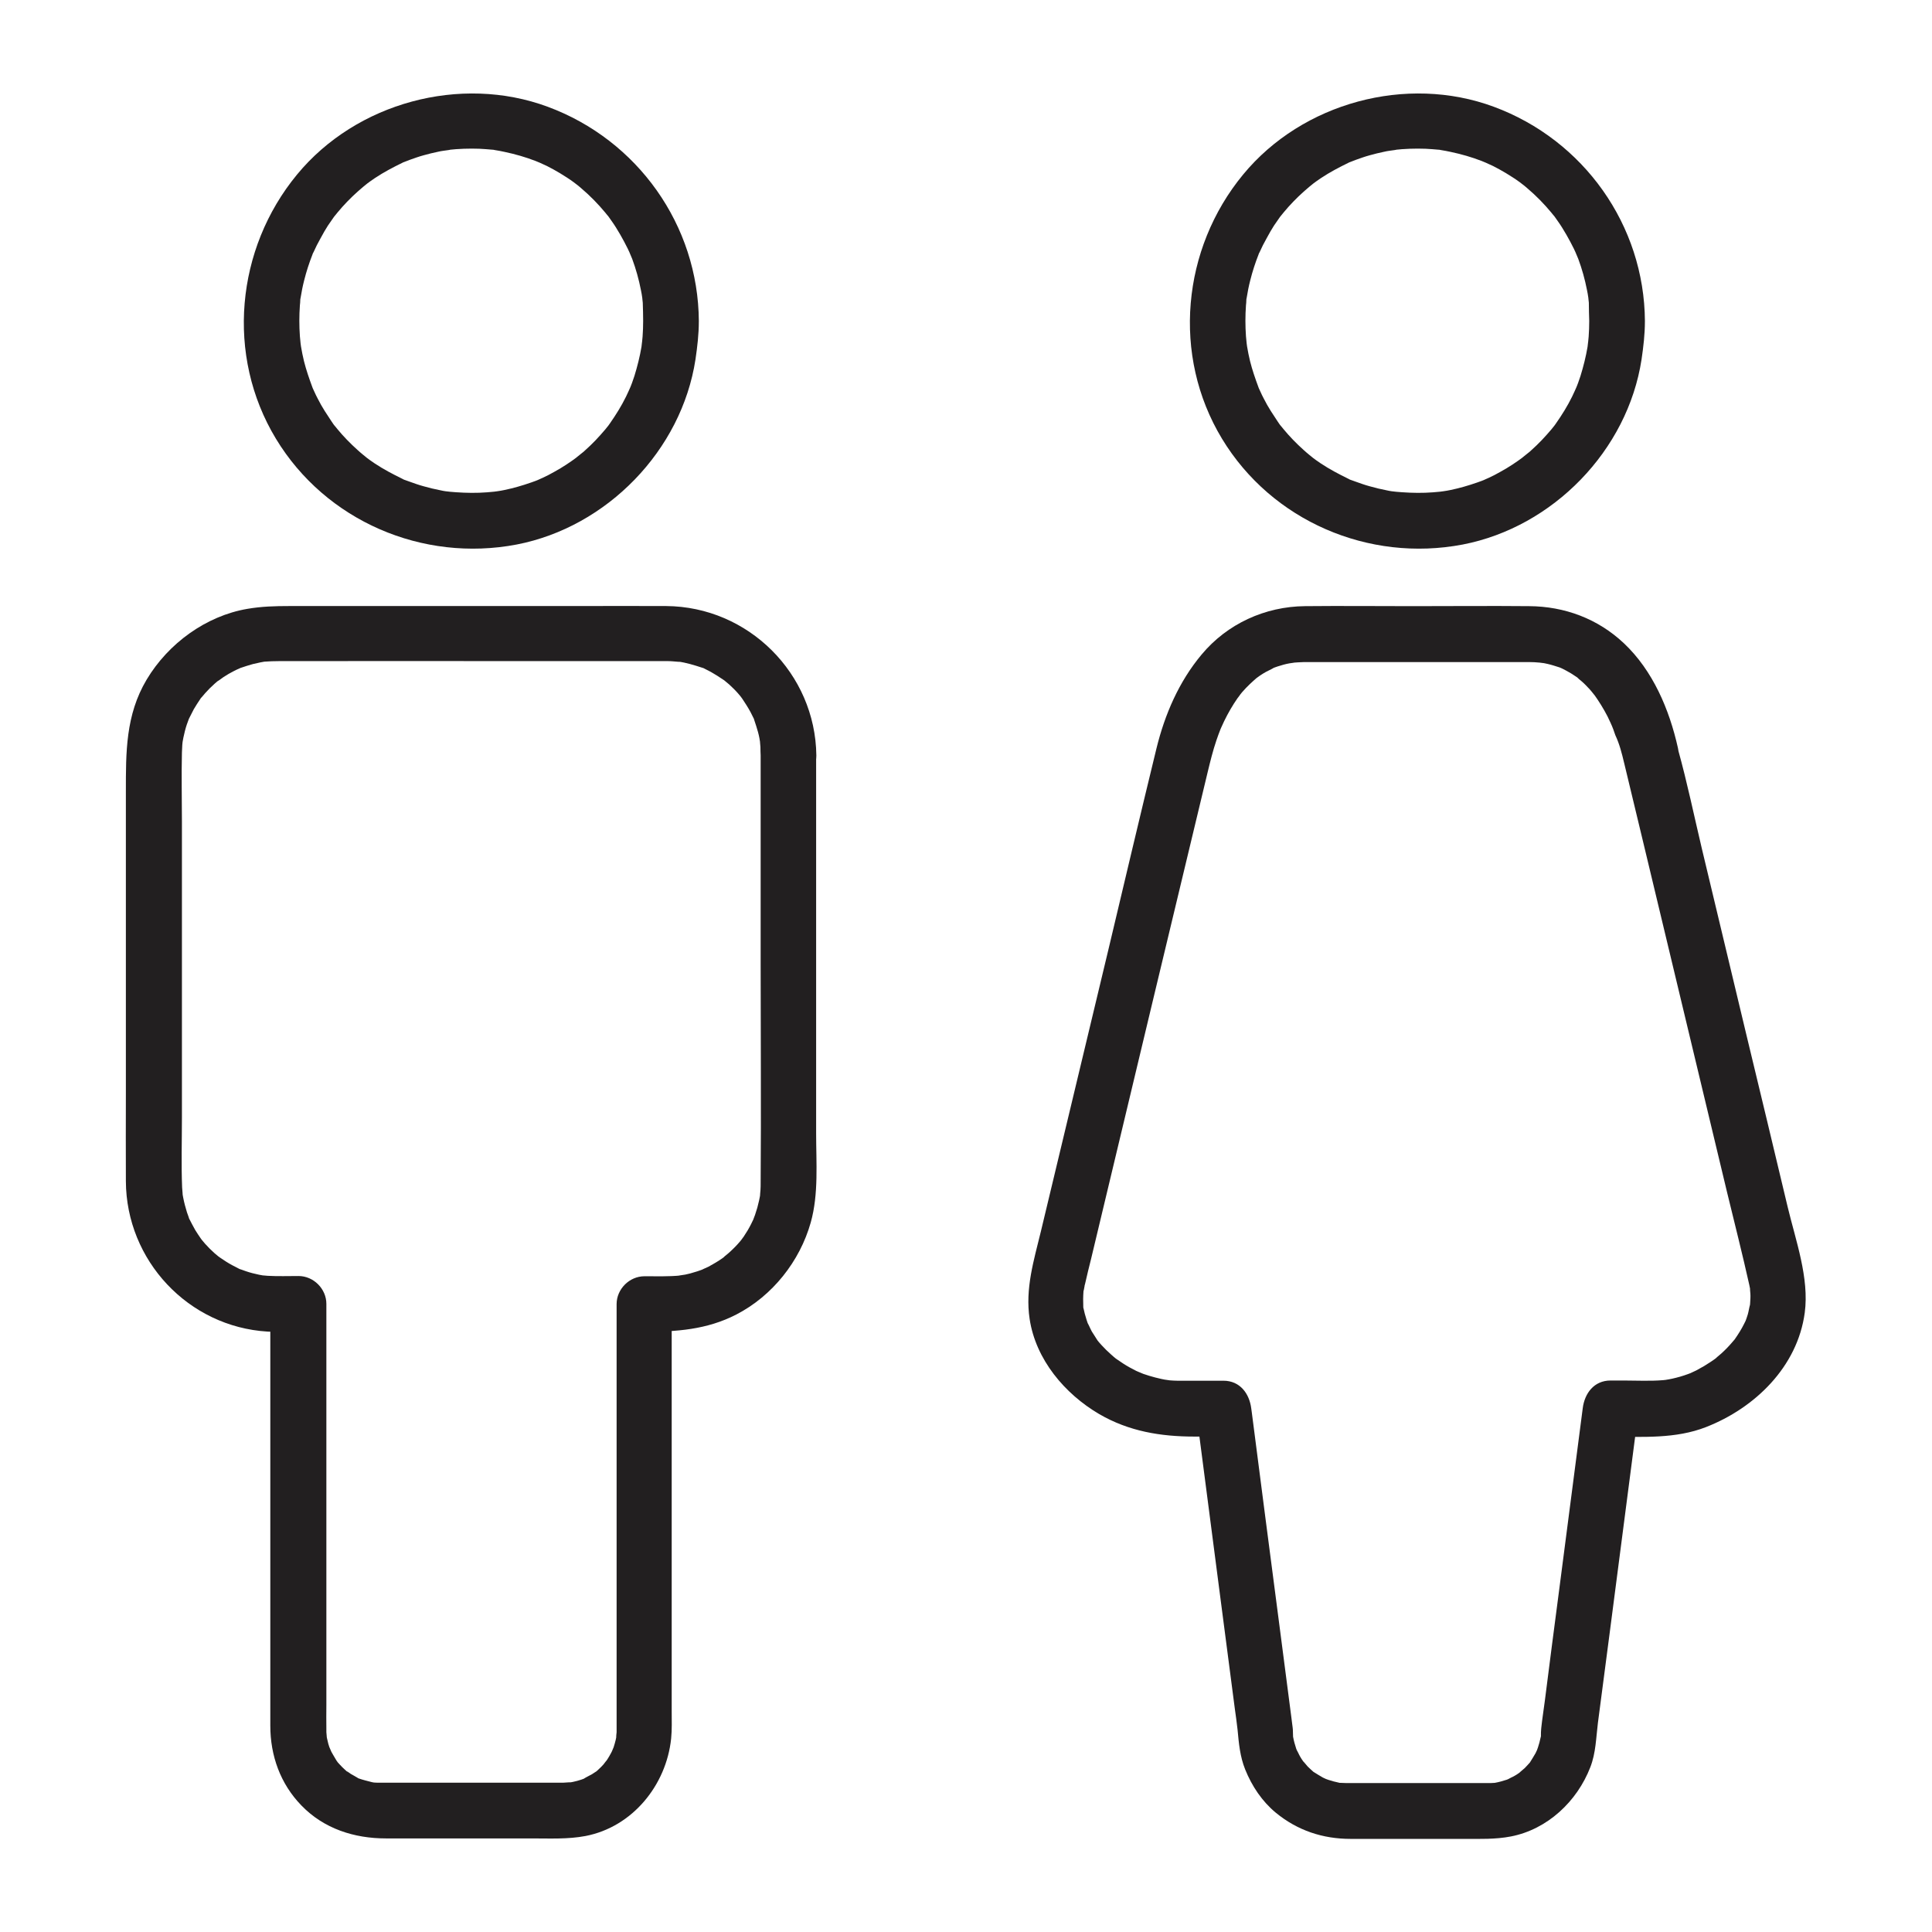
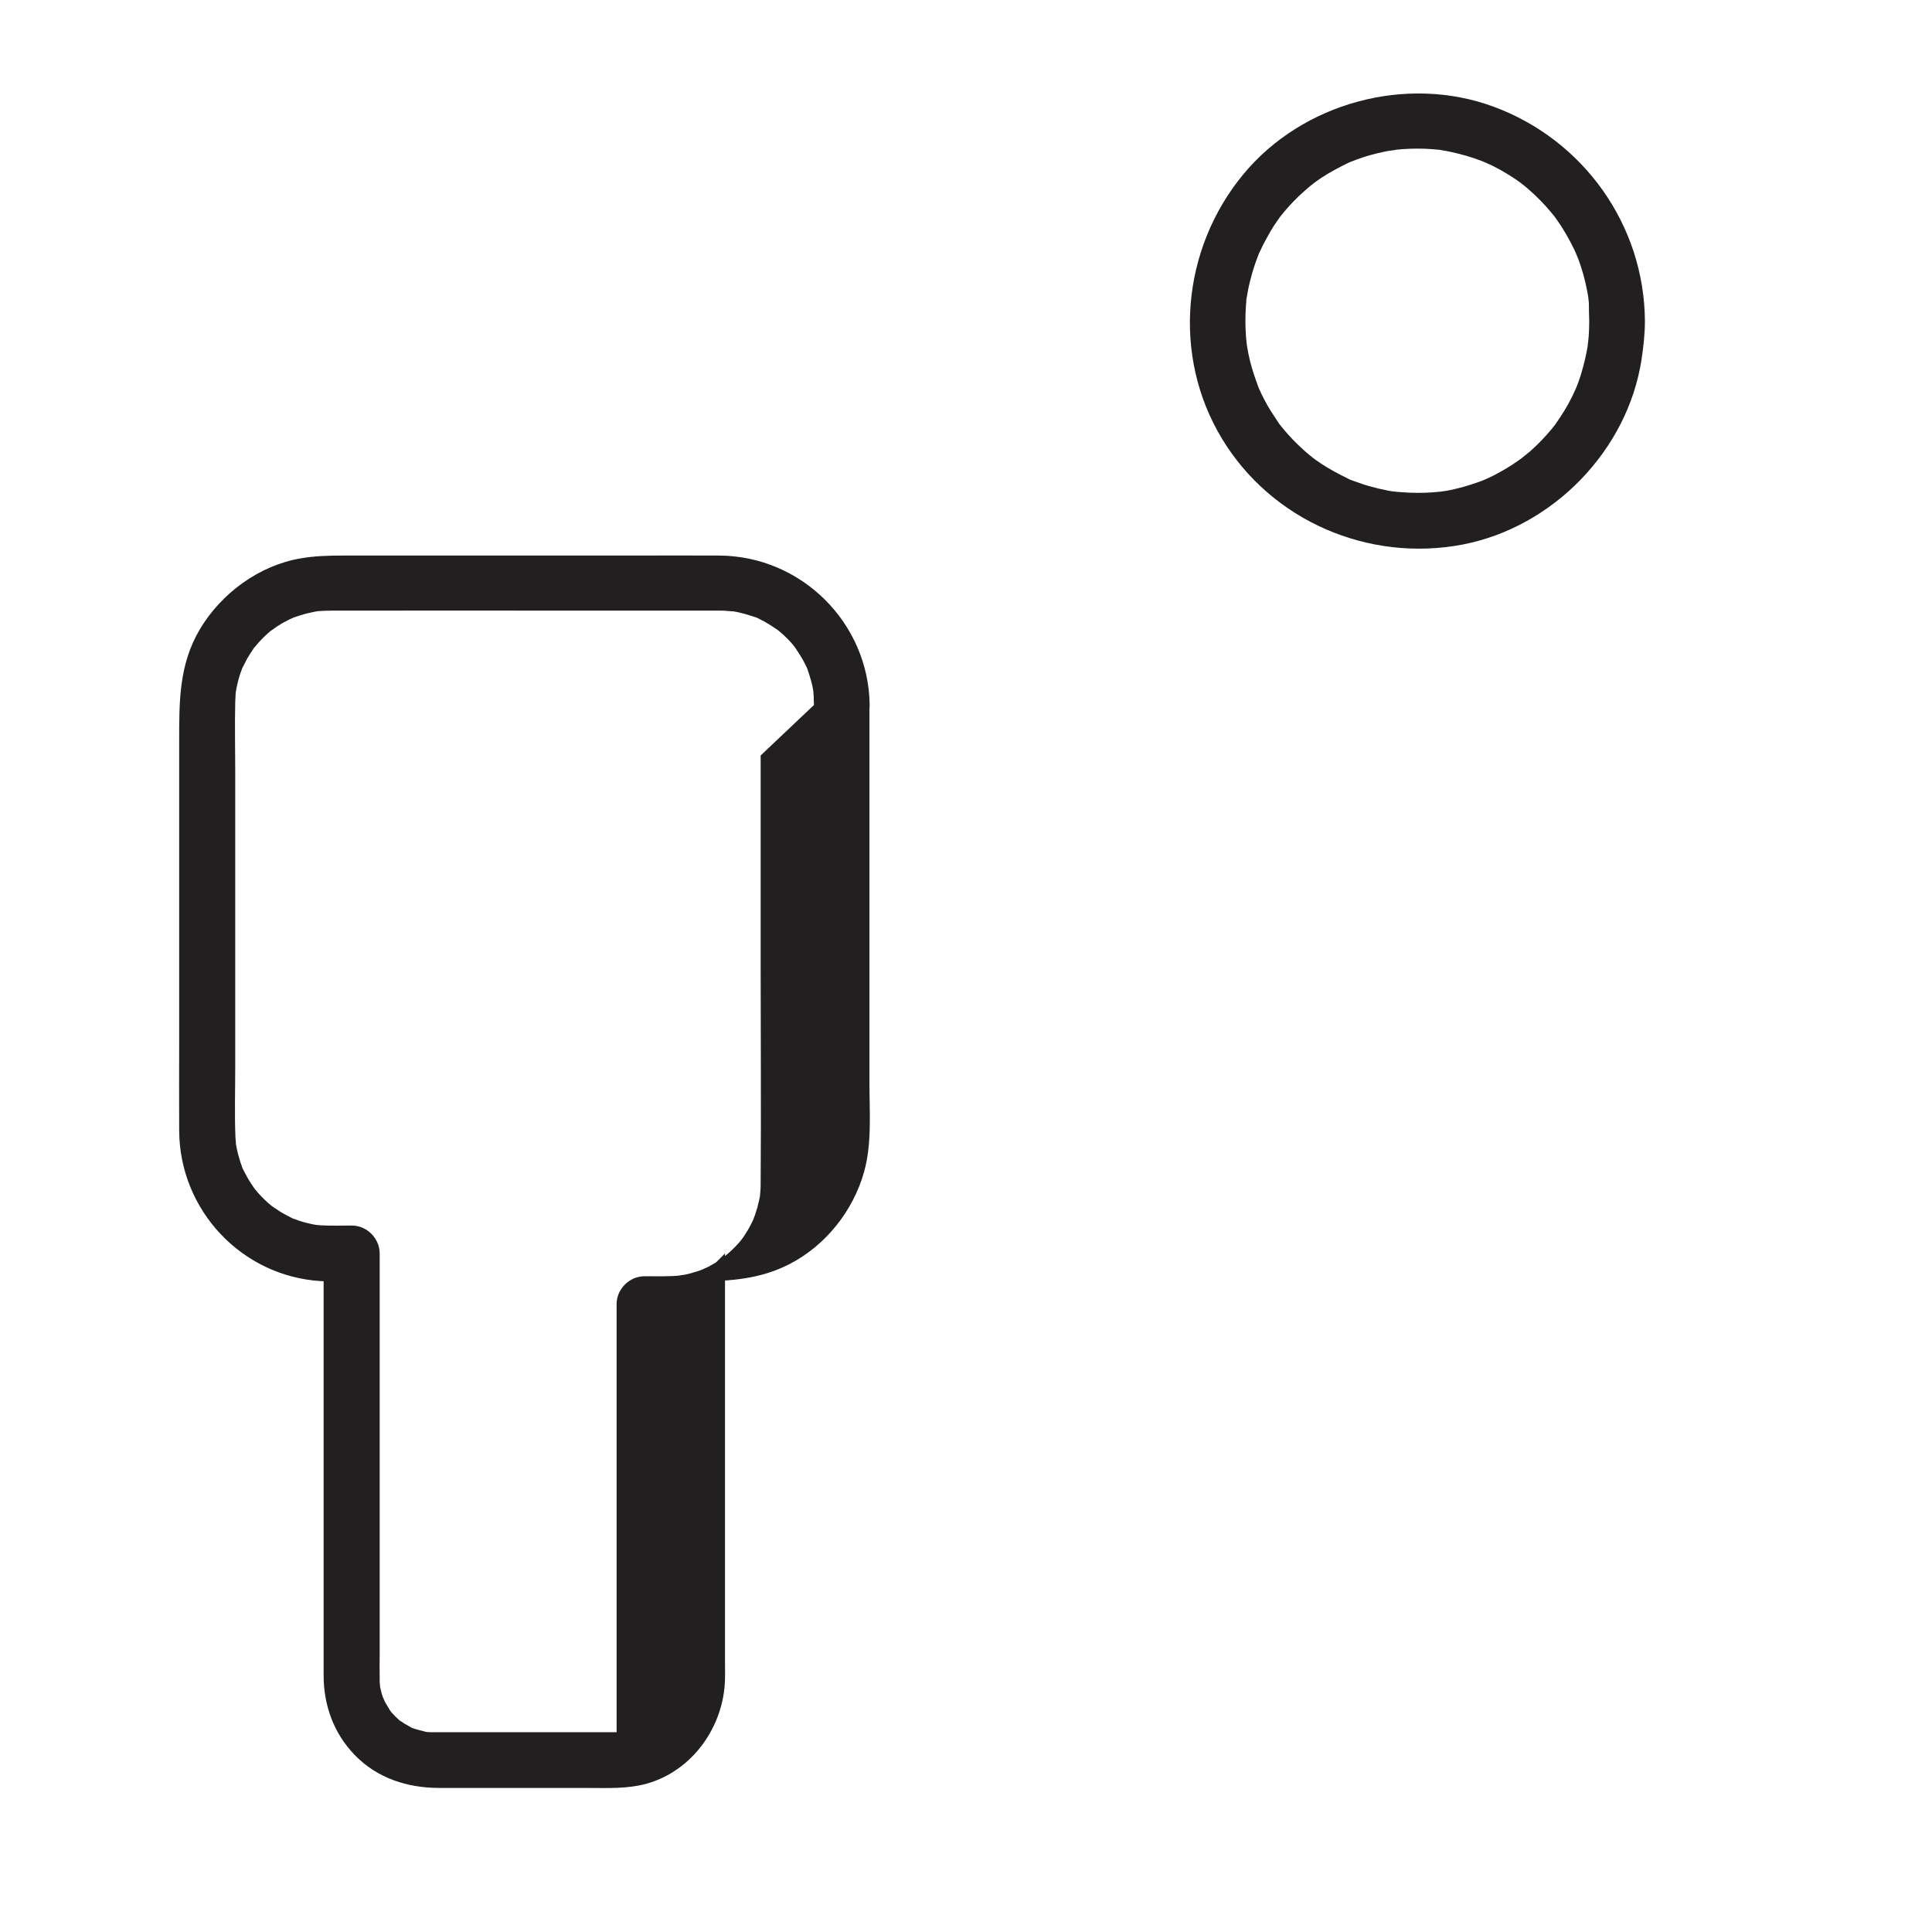
<svg xmlns="http://www.w3.org/2000/svg" width="800px" height="800px" version="1.1" viewBox="144 144 512 512">
  <g fill="#221f20">
-     <path d="m314.44 229.12c0 1.379-0.051 2.754-0.148 4.082-0.051 0.688-0.148 1.328-0.195 2.016 0.195-1.723-0.098 0.492-0.098 0.688-0.441 2.609-1.082 5.164-1.871 7.723-0.395 1.23-0.836 2.461-1.379 3.691 0.543-1.328 0 0-0.148 0.297-0.246 0.492-0.441 0.984-0.688 1.477-1.23 2.508-2.707 4.871-4.328 7.184-0.246 0.344-0.492 0.688-0.738 1.031 0.984-1.328-0.297 0.344-0.441 0.492-0.836 0.984-1.672 1.918-2.559 2.856-0.887 0.934-1.82 1.82-2.754 2.656-0.297 0.297-0.641 0.59-0.984 0.836-0.195 0.195-2.312 1.82-0.984 0.836-1.969 1.477-4.035 2.856-6.199 4.035-1.031 0.59-2.066 1.133-3.148 1.625-0.195 0.098-2.164 0.934-0.59 0.297-0.789 0.344-1.625 0.641-2.461 0.934-2.262 0.789-4.625 1.477-6.988 1.969-0.641 0.148-1.328 0.246-1.969 0.344-0.195 0.051-2.41 0.297-0.688 0.098-1.379 0.148-2.707 0.246-4.082 0.297-2.754 0.098-5.461-0.051-8.215-0.297 1.723 0.195-0.492-0.098-0.688-0.098-0.441-0.051-0.887-0.148-1.328-0.246-1.523-0.297-3-0.641-4.527-1.082-1.277-0.344-2.508-0.789-3.738-1.23-0.395-0.148-0.789-0.297-1.23-0.441-1.969-0.738 1.277 0.641-0.641-0.297-2.508-1.23-4.969-2.508-7.332-4.082-0.887-0.59-1.77-1.23-2.609-1.871 1.328 0.984-0.344-0.297-0.492-0.441-0.492-0.395-0.984-0.836-1.477-1.277-1.918-1.723-3.691-3.543-5.312-5.512-0.148-0.148-1.426-1.82-0.441-0.492-0.395-0.492-0.789-1.031-1.133-1.574-0.59-0.887-1.18-1.77-1.77-2.707-0.688-1.082-1.328-2.215-1.918-3.394-0.297-0.59-0.59-1.133-0.836-1.723-0.195-0.395-0.344-0.789-0.543-1.18 0.297 0.789 0.297 0.738 0-0.051-0.836-2.262-1.625-4.527-2.215-6.887-0.297-1.277-0.59-2.609-0.789-3.887-0.051-0.195-0.297-2.41-0.098-0.688-0.051-0.688-0.148-1.328-0.195-2.016-0.195-2.754-0.195-5.461 0-8.215 0.051-0.441 0.098-0.887 0.098-1.328 0.148-2.215-0.297 1.477 0.098-0.688 0.246-1.523 0.543-3.051 0.934-4.574 0.59-2.363 1.328-4.625 2.215-6.887 0.738-1.969-0.641 1.277 0.297-0.641 0.297-0.59 0.543-1.18 0.836-1.77 0.641-1.23 1.328-2.461 2.016-3.691 0.59-1.031 1.23-2.016 1.918-2.953 0.344-0.543 0.738-1.031 1.133-1.574-0.984 1.328 0.297-0.344 0.441-0.492 1.625-1.969 3.445-3.836 5.312-5.512 0.492-0.441 0.984-0.836 1.477-1.277 0.148-0.148 1.82-1.426 0.492-0.441 0.836-0.641 1.723-1.277 2.609-1.871 2.363-1.574 4.82-2.856 7.332-4.082 1.871-0.934-0.836 0.297 0.344-0.148 0.492-0.195 1.031-0.395 1.523-0.59 1.23-0.441 2.461-0.887 3.738-1.23s2.559-0.688 3.836-0.934c0.441-0.098 0.887-0.195 1.328-0.246 0.297-0.051 3.051-0.395 1.379-0.246 2.707-0.297 5.461-0.395 8.215-0.297 1.133 0.051 2.262 0.148 3.394 0.246 2.215 0.148-1.477-0.297 0.688 0.098 0.887 0.148 1.77 0.297 2.609 0.492 2.805 0.59 5.559 1.379 8.215 2.41 0.195 0.051 2.164 0.934 0.641 0.246 0.789 0.344 1.574 0.738 2.363 1.082 1.133 0.59 2.262 1.18 3.394 1.871 1.277 0.789 2.559 1.574 3.738 2.461 0.148 0.098 1.82 1.426 0.543 0.395 0.492 0.395 0.984 0.789 1.477 1.23 2.262 1.918 4.379 4.082 6.297 6.394-0.051-0.051 1.277 1.574 0.641 0.738-0.492-0.641 0.836 1.133 0.934 1.328 0.887 1.23 1.672 2.508 2.41 3.789 0.688 1.23 1.379 2.461 1.969 3.691 0.246 0.492 0.441 0.984 0.688 1.477-0.688-1.523 0.395 0.984 0.492 1.23 0.984 2.656 1.77 5.461 2.312 8.266 0.148 0.641 0.246 1.328 0.344 1.969 0.148 0.887 0.148 0.887 0 0.051 0.051 0.441 0.098 0.887 0.148 1.328 0.055 1.711 0.102 3.285 0.102 4.906 0.051 3.836 3.394 7.578 7.379 7.379 3.984-0.195 7.43-3.246 7.379-7.379-0.148-25.438-16.234-48.02-40.051-56.828-23.125-8.562-50.727-1.082-66.422 17.957-16.234 19.68-18.941 47.969-5.609 70.012 13.188 21.797 38.867 32.816 63.812 28.043 23.91-4.625 43.691-24.945 47.379-49.051 0.492-3.344 0.887-6.691 0.887-10.086 0.051-3.836-3.394-7.578-7.379-7.379-3.977 0.102-7.324 3.199-7.375 7.332z" />
-     <path d="m345.58 344.21v55.105c0 19.336 0.148 38.621 0 57.957v0.098c0 0.688 0 1.379-0.051 2.066 0 0.148-0.246 2.363 0 0.738-0.195 1.328-0.492 2.609-0.836 3.887-0.195 0.641-0.395 1.277-0.59 1.871-0.098 0.297-0.836 2.117-0.195 0.688-0.543 1.18-1.133 2.363-1.77 3.445-0.344 0.543-0.688 1.082-1.031 1.625-0.195 0.297-1.328 1.77-0.395 0.59-0.789 0.984-1.672 1.969-2.609 2.856-0.395 0.395-0.789 0.738-1.18 1.082-0.246 0.195-2.016 1.625-0.738 0.688-1.031 0.789-2.117 1.477-3.246 2.117-0.395 0.195-0.738 0.441-1.133 0.641-0.246 0.148-2.707 1.18-1.18 0.59-1.23 0.492-2.461 0.887-3.738 1.23-0.441 0.098-0.836 0.195-1.277 0.297-0.297 0.051-3 0.441-1.328 0.246-3.148 0.297-6.348 0.195-9.496 0.195-3.984 0-7.379 3.394-7.379 7.379v60.812 39.211 10.773 1.918 0.738c0 0.195-0.297 2.41 0 0.738-0.051 0.441-0.148 0.887-0.246 1.328-0.148 0.641-0.344 1.277-0.543 1.918-0.051 0.195-0.934 2.117-0.246 0.688-0.59 1.18-1.23 2.312-1.969 3.344 0.887-1.277-0.344 0.344-0.492 0.543-0.441 0.492-0.887 0.934-1.379 1.379-0.297 0.297-0.641 0.59-0.984 0.836 1.277-0.984-0.441 0.246-0.641 0.344-0.395 0.246-3.102 1.574-1.723 1.031-1.426 0.59-2.953 0.984-4.477 1.23 1.625-0.246-1.18 0-1.426 0h-0.297-1.625-17.27-20.812-6.691-1.625-0.297-0.688c-0.441 0-0.934-0.051-1.379-0.098 0.836 0.148 0.836 0.098-0.051-0.051-1.18-0.297-2.363-0.59-3.492-0.984-1.133-0.441 1.379 0.836-0.344-0.195-0.543-0.344-1.133-0.641-1.723-0.984-0.148-0.098-1.871-1.379-0.641-0.344-0.344-0.246-0.688-0.543-0.984-0.836-0.492-0.441-0.934-0.887-1.379-1.379-0.297-0.297-0.59-0.641-0.836-0.984 0.492 0.641 0.492 0.641 0-0.051-0.543-0.934-1.133-1.871-1.625-2.856 0.688 1.426-0.148-0.441-0.246-0.688-0.195-0.543-0.344-1.082-0.441-1.574-0.148-0.543-0.246-1.082-0.344-1.625 0.246 1.672 0-0.543 0-0.738v-0.789c-0.051-2.164 0-4.328 0-6.496v-34.734-70.16-1.328c0-3.984-3.394-7.379-7.379-7.379-2.707 0-5.41 0.098-8.117-0.051-0.195 0-2.41-0.246-0.738 0-0.543-0.098-1.082-0.195-1.625-0.297-1.18-0.246-2.363-0.543-3.492-0.934-0.395-0.148-0.836-0.297-1.23-0.441-1.969-0.641 1.23 0.688-0.641-0.246-1.18-0.59-2.312-1.18-3.394-1.871-0.543-0.344-1.082-0.738-1.625-1.082-0.246-0.148-1.082-0.836-0.051 0-0.934-0.738-1.82-1.523-2.656-2.363-0.836-0.836-1.625-1.723-2.363-2.656 0.836 1.031 0.148 0.195 0-0.051-0.492-0.738-0.984-1.426-1.426-2.164-0.543-0.934-1.031-1.918-1.523-2.856-0.934-1.871 0.395 1.328-0.246-0.641-0.148-0.395-0.297-0.836-0.441-1.23-0.395-1.277-0.738-2.559-0.984-3.836-0.098-0.441-0.148-0.887-0.246-1.328 0.246 1.672-0.051-1.082-0.051-1.426-0.246-6.148-0.051-12.348-0.051-18.5v-78.523c0-6.051-0.148-12.152 0-18.203 0-0.688 0.098-1.379 0.098-2.066 0-0.297 0.195-1.477-0.051-0.051 0.195-1.23 0.441-2.41 0.738-3.59s0.688-2.312 1.133-3.445c-0.098 0.297-0.59 1.23 0.051-0.051 0.395-0.789 0.789-1.574 1.18-2.312 0.543-0.934 1.133-1.82 1.723-2.707 1.133-1.723-0.934 0.984 0.441-0.543 0.297-0.344 0.543-0.641 0.836-0.984 0.789-0.887 1.625-1.723 2.508-2.508 0.395-0.344 0.789-0.688 1.23-1.031-1.23 1.031 0.887-0.59 1.133-0.738 0.887-0.59 1.82-1.133 2.805-1.625 0.492-0.246 0.984-0.492 1.477-0.688 1.133-0.543-1.625 0.492 0.344-0.148 1.031-0.344 2.066-0.688 3.148-0.984 0.641-0.148 1.277-0.297 1.969-0.441 0.441-0.098 0.887-0.148 1.328-0.246-0.738 0.098-0.836 0.098-0.297 0.051 1.328-0.098 2.609-0.148 3.938-0.148 22.387-0.051 44.82 0 67.207 0h31.539 3.344 0.688 0.098c0.441 0 0.934 0 1.379 0.051 0.297 0 3.102 0.297 1.426 0.051 2.215 0.297 4.281 0.934 6.394 1.625 1.969 0.641-1.23-0.688 0.641 0.246 0.59 0.297 1.18 0.59 1.723 0.887 1.133 0.641 2.215 1.328 3.297 2.066 1.133 0.738 0.297 0.195 0.051 0 0.492 0.395 0.984 0.836 1.477 1.23 0.789 0.738 1.574 1.477 2.262 2.262 0.441 0.492 0.836 0.984 1.23 1.477-0.836-1.031-0.148-0.195 0 0.051 0.789 1.18 1.523 2.312 2.215 3.59 0.246 0.492 0.492 0.984 0.738 1.477 0.934 1.871-0.395-1.328 0.246 0.641 0.344 1.031 0.688 2.066 0.984 3.148 0.297 1.082 0.492 2.164 0.641 3.246-0.246-1.723 0 0.543 0 0.738 0.012 0.844 0.012 1.531 0.059 2.223 0.051 3.836 3.344 7.578 7.379 7.379 3.984-0.195 7.43-3.246 7.379-7.379-0.246-21.746-18.055-39.457-39.805-39.605-7.922-0.051-15.891 0-23.863 0h-76.016c-3.738 0-7.332 0.098-11.07 0.738-11.02 1.871-21.008 9.199-26.715 18.746-5.609 9.398-5.512 19.336-5.512 29.719v79.852c0 7.773-0.051 15.598 0 23.371 0.098 21.008 16.531 38.574 37.539 39.852 2.707 0.148 5.41 0.051 8.117 0.051-2.461-2.461-4.922-4.922-7.379-7.379v63.27 38.965 9.543c0 7.922 2.656 15.398 8.266 21.156 5.953 6.148 13.973 8.707 22.387 8.707h16.973 21.648c4.773 0 9.594 0.246 14.27-0.641 12.449-2.41 21.402-13.48 22.68-25.828 0.246-2.41 0.148-4.82 0.148-7.231v-34.094-72.422-1.426c-2.461 2.461-4.922 4.922-7.379 7.379 8.609 0 16.68-0.543 24.5-4.574 9.543-4.922 16.828-14.07 19.73-24.402 2.117-7.527 1.426-15.844 1.426-23.617v-78.082-22.09c0-3.836-3.394-7.578-7.379-7.379-3.977 0.188-7.324 3.289-7.324 7.422z" />
+     <path d="m345.58 344.21v55.105c0 19.336 0.148 38.621 0 57.957v0.098c0 0.688 0 1.379-0.051 2.066 0 0.148-0.246 2.363 0 0.738-0.195 1.328-0.492 2.609-0.836 3.887-0.195 0.641-0.395 1.277-0.59 1.871-0.098 0.297-0.836 2.117-0.195 0.688-0.543 1.18-1.133 2.363-1.77 3.445-0.344 0.543-0.688 1.082-1.031 1.625-0.195 0.297-1.328 1.77-0.395 0.59-0.789 0.984-1.672 1.969-2.609 2.856-0.395 0.395-0.789 0.738-1.18 1.082-0.246 0.195-2.016 1.625-0.738 0.688-1.031 0.789-2.117 1.477-3.246 2.117-0.395 0.195-0.738 0.441-1.133 0.641-0.246 0.148-2.707 1.18-1.18 0.59-1.23 0.492-2.461 0.887-3.738 1.23-0.441 0.098-0.836 0.195-1.277 0.297-0.297 0.051-3 0.441-1.328 0.246-3.148 0.297-6.348 0.195-9.496 0.195-3.984 0-7.379 3.394-7.379 7.379v60.812 39.211 10.773 1.918 0.738h-0.297-1.625-17.27-20.812-6.691-1.625-0.297-0.688c-0.441 0-0.934-0.051-1.379-0.098 0.836 0.148 0.836 0.098-0.051-0.051-1.18-0.297-2.363-0.59-3.492-0.984-1.133-0.441 1.379 0.836-0.344-0.195-0.543-0.344-1.133-0.641-1.723-0.984-0.148-0.098-1.871-1.379-0.641-0.344-0.344-0.246-0.688-0.543-0.984-0.836-0.492-0.441-0.934-0.887-1.379-1.379-0.297-0.297-0.59-0.641-0.836-0.984 0.492 0.641 0.492 0.641 0-0.051-0.543-0.934-1.133-1.871-1.625-2.856 0.688 1.426-0.148-0.441-0.246-0.688-0.195-0.543-0.344-1.082-0.441-1.574-0.148-0.543-0.246-1.082-0.344-1.625 0.246 1.672 0-0.543 0-0.738v-0.789c-0.051-2.164 0-4.328 0-6.496v-34.734-70.16-1.328c0-3.984-3.394-7.379-7.379-7.379-2.707 0-5.41 0.098-8.117-0.051-0.195 0-2.41-0.246-0.738 0-0.543-0.098-1.082-0.195-1.625-0.297-1.18-0.246-2.363-0.543-3.492-0.934-0.395-0.148-0.836-0.297-1.23-0.441-1.969-0.641 1.23 0.688-0.641-0.246-1.18-0.59-2.312-1.18-3.394-1.871-0.543-0.344-1.082-0.738-1.625-1.082-0.246-0.148-1.082-0.836-0.051 0-0.934-0.738-1.82-1.523-2.656-2.363-0.836-0.836-1.625-1.723-2.363-2.656 0.836 1.031 0.148 0.195 0-0.051-0.492-0.738-0.984-1.426-1.426-2.164-0.543-0.934-1.031-1.918-1.523-2.856-0.934-1.871 0.395 1.328-0.246-0.641-0.148-0.395-0.297-0.836-0.441-1.23-0.395-1.277-0.738-2.559-0.984-3.836-0.098-0.441-0.148-0.887-0.246-1.328 0.246 1.672-0.051-1.082-0.051-1.426-0.246-6.148-0.051-12.348-0.051-18.5v-78.523c0-6.051-0.148-12.152 0-18.203 0-0.688 0.098-1.379 0.098-2.066 0-0.297 0.195-1.477-0.051-0.051 0.195-1.23 0.441-2.41 0.738-3.59s0.688-2.312 1.133-3.445c-0.098 0.297-0.59 1.23 0.051-0.051 0.395-0.789 0.789-1.574 1.18-2.312 0.543-0.934 1.133-1.82 1.723-2.707 1.133-1.723-0.934 0.984 0.441-0.543 0.297-0.344 0.543-0.641 0.836-0.984 0.789-0.887 1.625-1.723 2.508-2.508 0.395-0.344 0.789-0.688 1.23-1.031-1.23 1.031 0.887-0.59 1.133-0.738 0.887-0.59 1.82-1.133 2.805-1.625 0.492-0.246 0.984-0.492 1.477-0.688 1.133-0.543-1.625 0.492 0.344-0.148 1.031-0.344 2.066-0.688 3.148-0.984 0.641-0.148 1.277-0.297 1.969-0.441 0.441-0.098 0.887-0.148 1.328-0.246-0.738 0.098-0.836 0.098-0.297 0.051 1.328-0.098 2.609-0.148 3.938-0.148 22.387-0.051 44.82 0 67.207 0h31.539 3.344 0.688 0.098c0.441 0 0.934 0 1.379 0.051 0.297 0 3.102 0.297 1.426 0.051 2.215 0.297 4.281 0.934 6.394 1.625 1.969 0.641-1.23-0.688 0.641 0.246 0.59 0.297 1.18 0.59 1.723 0.887 1.133 0.641 2.215 1.328 3.297 2.066 1.133 0.738 0.297 0.195 0.051 0 0.492 0.395 0.984 0.836 1.477 1.23 0.789 0.738 1.574 1.477 2.262 2.262 0.441 0.492 0.836 0.984 1.23 1.477-0.836-1.031-0.148-0.195 0 0.051 0.789 1.18 1.523 2.312 2.215 3.59 0.246 0.492 0.492 0.984 0.738 1.477 0.934 1.871-0.395-1.328 0.246 0.641 0.344 1.031 0.688 2.066 0.984 3.148 0.297 1.082 0.492 2.164 0.641 3.246-0.246-1.723 0 0.543 0 0.738 0.012 0.844 0.012 1.531 0.059 2.223 0.051 3.836 3.344 7.578 7.379 7.379 3.984-0.195 7.43-3.246 7.379-7.379-0.246-21.746-18.055-39.457-39.805-39.605-7.922-0.051-15.891 0-23.863 0h-76.016c-3.738 0-7.332 0.098-11.07 0.738-11.02 1.871-21.008 9.199-26.715 18.746-5.609 9.398-5.512 19.336-5.512 29.719v79.852c0 7.773-0.051 15.598 0 23.371 0.098 21.008 16.531 38.574 37.539 39.852 2.707 0.148 5.41 0.051 8.117 0.051-2.461-2.461-4.922-4.922-7.379-7.379v63.27 38.965 9.543c0 7.922 2.656 15.398 8.266 21.156 5.953 6.148 13.973 8.707 22.387 8.707h16.973 21.648c4.773 0 9.594 0.246 14.27-0.641 12.449-2.41 21.402-13.48 22.68-25.828 0.246-2.41 0.148-4.82 0.148-7.231v-34.094-72.422-1.426c-2.461 2.461-4.922 4.922-7.379 7.379 8.609 0 16.68-0.543 24.5-4.574 9.543-4.922 16.828-14.07 19.73-24.402 2.117-7.527 1.426-15.844 1.426-23.617v-78.082-22.09c0-3.836-3.394-7.578-7.379-7.379-3.977 0.188-7.324 3.289-7.324 7.422z" />
    <path d="m565.16 229.12c0 1.379-0.051 2.754-0.148 4.082-0.051 0.688-0.148 1.328-0.195 2.016 0.195-1.723-0.098 0.492-0.098 0.688-0.441 2.609-1.082 5.164-1.871 7.723-0.395 1.23-0.836 2.461-1.379 3.691 0.543-1.328 0 0-0.148 0.297-0.246 0.492-0.441 0.984-0.688 1.477-1.23 2.508-2.707 4.871-4.328 7.184-0.246 0.344-0.492 0.688-0.738 1.031 0.984-1.328-0.297 0.344-0.441 0.492-0.836 0.984-1.672 1.918-2.559 2.856-0.887 0.934-1.82 1.82-2.754 2.656-0.297 0.297-0.641 0.59-0.984 0.836-0.195 0.195-2.312 1.82-0.984 0.836-1.969 1.477-4.035 2.856-6.199 4.035-1.031 0.59-2.066 1.133-3.148 1.625-0.195 0.098-2.164 0.934-0.59 0.297-0.789 0.344-1.625 0.641-2.461 0.934-2.262 0.789-4.625 1.477-6.988 1.969-0.641 0.148-1.328 0.246-1.969 0.344-0.195 0.051-2.41 0.297-0.688 0.098-1.379 0.148-2.707 0.246-4.082 0.297-2.754 0.098-5.461-0.051-8.215-0.297 1.723 0.195-0.492-0.098-0.688-0.098-0.441-0.051-0.887-0.148-1.328-0.246-1.523-0.297-3-0.641-4.527-1.082-1.277-0.344-2.508-0.789-3.738-1.23-0.395-0.148-0.789-0.297-1.23-0.441-1.969-0.738 1.277 0.641-0.641-0.297-2.508-1.23-4.969-2.508-7.332-4.082-0.887-0.59-1.77-1.23-2.609-1.871 1.328 0.984-0.344-0.297-0.492-0.441-0.492-0.395-0.984-0.836-1.477-1.277-1.918-1.723-3.691-3.543-5.312-5.512-0.148-0.148-1.426-1.82-0.441-0.492-0.395-0.492-0.789-1.031-1.133-1.574-0.59-0.887-1.18-1.77-1.77-2.707-0.688-1.082-1.328-2.215-1.918-3.394-0.297-0.59-0.59-1.133-0.836-1.723-0.195-0.395-0.344-0.789-0.543-1.18 0.297 0.789 0.297 0.738 0-0.051-0.836-2.262-1.625-4.527-2.215-6.887-0.297-1.277-0.59-2.609-0.789-3.887-0.051-0.195-0.297-2.41-0.098-0.688-0.051-0.688-0.148-1.328-0.195-2.016-0.195-2.754-0.195-5.461 0-8.215 0.051-0.441 0.098-0.887 0.098-1.328 0.148-2.215-0.297 1.477 0.098-0.688 0.246-1.523 0.543-3.051 0.934-4.574 0.59-2.363 1.328-4.625 2.215-6.887 0.738-1.969-0.641 1.277 0.297-0.641 0.297-0.59 0.543-1.18 0.836-1.77 0.641-1.23 1.328-2.461 2.016-3.691 0.59-1.031 1.23-2.016 1.918-2.953 0.344-0.543 0.738-1.031 1.133-1.574-0.984 1.328 0.297-0.344 0.441-0.492 1.625-1.969 3.445-3.836 5.312-5.512 0.492-0.441 0.984-0.836 1.477-1.277 0.148-0.148 1.82-1.426 0.492-0.441 0.836-0.641 1.723-1.277 2.609-1.871 2.363-1.574 4.82-2.856 7.332-4.082 1.871-0.934-0.836 0.297 0.344-0.148 0.492-0.195 1.031-0.395 1.523-0.59 1.23-0.441 2.461-0.887 3.738-1.23 1.277-0.344 2.559-0.688 3.836-0.934 0.441-0.098 0.887-0.195 1.328-0.246 0.297-0.051 3.051-0.395 1.379-0.246 2.707-0.297 5.461-0.395 8.215-0.297 1.133 0.051 2.262 0.148 3.394 0.246 2.215 0.148-1.477-0.297 0.688 0.098 0.887 0.148 1.77 0.297 2.609 0.492 2.805 0.59 5.559 1.379 8.215 2.41 0.195 0.051 2.164 0.934 0.641 0.246 0.789 0.344 1.574 0.738 2.363 1.082 1.133 0.59 2.262 1.18 3.394 1.871 1.277 0.789 2.559 1.574 3.738 2.461 0.148 0.098 1.82 1.426 0.543 0.395 0.492 0.395 0.984 0.789 1.477 1.23 2.262 1.918 4.379 4.082 6.297 6.394-0.051-0.051 1.277 1.574 0.641 0.738-0.492-0.641 0.836 1.133 0.934 1.328 0.887 1.23 1.672 2.508 2.41 3.789 0.688 1.23 1.379 2.461 1.969 3.691 0.246 0.492 0.441 0.984 0.688 1.477-0.688-1.523 0.395 0.984 0.492 1.23 0.984 2.656 1.77 5.461 2.312 8.266 0.148 0.641 0.246 1.328 0.344 1.969 0.148 0.887 0.148 0.887 0 0.051 0.051 0.441 0.098 0.887 0.148 1.328 0.004 1.711 0.051 3.285 0.102 4.906 0.051 3.836 3.394 7.578 7.379 7.379 3.984-0.195 7.43-3.246 7.379-7.379-0.148-25.438-16.234-48.02-40.051-56.828-23.125-8.562-50.727-1.082-66.422 17.957-16.234 19.68-18.941 47.969-5.609 70.012 13.188 21.797 38.867 32.816 63.812 28.043 23.91-4.625 43.691-24.945 47.379-49.051 0.492-3.344 0.887-6.691 0.887-10.086 0.051-3.836-3.394-7.578-7.379-7.379-4.031 0.102-7.375 3.199-7.375 7.332z" />
-     <path d="m574.41 346.17c1.672 6.887 3.297 13.777 4.969 20.664 3.691 15.352 7.332 30.652 11.02 46.004 3.789 15.742 7.527 31.488 11.316 47.23 1.969 8.117 4.035 16.234 5.856 24.402 0.098 0.543 0.246 1.082 0.297 1.625-0.195-1.277-0.051 0.246 0 0.738 0.051 0.789 0 1.523-0.051 2.312 0 0.344-0.051 0.641-0.098 0.984 0-0.148 0.297-1.133 0.051-0.344-0.246 0.836-0.344 1.723-0.59 2.559-0.195 0.641-0.395 1.23-0.641 1.871-0.297 0.789 0.051-0.148 0.098-0.246-0.148 0.297-0.297 0.59-0.441 0.887-0.688 1.379-1.523 2.707-2.41 3.984-0.441 0.688 0.051-0.051 0.148-0.148-0.297 0.344-0.59 0.688-0.887 1.031-0.441 0.492-0.887 1.031-1.379 1.523s-0.984 0.984-1.477 1.426c-0.297 0.246-2.164 1.82-1.133 1.031-1.082 0.836-2.262 1.574-3.445 2.312-0.688 0.395-1.379 0.789-2.117 1.18-0.344 0.195-2.215 0.984-1.082 0.543-1.379 0.543-2.805 1.031-4.231 1.379-0.641 0.148-1.328 0.344-2.016 0.441-0.344 0.051-0.688 0.098-0.984 0.195 1.082-0.195 0.195-0.051-0.395 0-3.492 0.297-7.035 0.098-10.527 0.098h-3.445c-4.379 0-6.887 3.394-7.379 7.379-2.066 16.039-4.184 32.129-6.25 48.168-1.277 9.789-2.559 19.531-3.789 29.324-0.297 2.363-0.688 4.723-0.934 7.086 0 0.195-0.051 0.344-0.051 0.543v0.051c-0.051 0.441-0.051 0.934-0.051 1.379-0.051 2.066 0.344-1.23-0.098 0.738-0.195 0.887-0.395 1.723-0.688 2.559-0.148 0.395-0.297 0.836-0.441 1.23 0.543-1.328-0.051 0-0.195 0.297-0.492 0.836-0.984 1.672-1.523 2.508 0.195-0.246 0.887-0.984-0.051 0.051-0.441 0.492-0.887 0.984-1.328 1.426-0.344 0.344-2.117 1.723-0.984 0.934-0.688 0.492-1.426 0.984-2.215 1.379 0.051-0.051-1.871 0.934-0.887 0.492 0.836-0.344-0.441 0.148-0.641 0.246-1.031 0.344-2.117 0.641-3.199 0.836-1.133 0.195 1.133-0.051-0.051 0-0.59 0.051-1.133 0.051-1.723 0.051h-0.148-1.18-13.332-16.383-5.215-1.18-0.148c-0.441 0-0.934-0.051-1.379-0.051-2.066-0.051 1.277 0.344-0.738-0.098-0.887-0.195-1.723-0.395-2.559-0.688-0.395-0.148-0.836-0.297-1.23-0.441 1.328 0.543 0-0.051-0.297-0.195-0.836-0.492-1.672-0.984-2.508-1.523 0.246 0.195 0.984 0.887-0.051-0.051-0.492-0.441-0.984-0.887-1.426-1.328-0.344-0.344-1.723-2.117-0.934-0.984-0.492-0.688-0.984-1.426-1.379-2.215 0.051 0.051-0.934-1.871-0.492-0.887 0.344 0.836-0.148-0.441-0.246-0.641-0.344-1.031-0.641-2.117-0.836-3.199-0.195-1.133 0.051 1.133 0-0.051-0.051-0.59 0-1.133-0.051-1.723v-0.051c0-0.195-0.051-0.344-0.051-0.543-0.098-0.887-0.246-1.77-0.344-2.707-1.082-8.461-2.215-16.926-3.297-25.387-2.41-18.449-4.82-36.949-7.184-55.398-0.051-0.344-0.098-0.738-0.148-1.082-0.492-3.938-2.953-7.379-7.379-7.379h-7.723-3.492-1.031c-0.641 0-1.277-0.051-1.969-0.098-0.395-0.051-2.262-0.344-0.641-0.051-2.164-0.395-4.281-0.934-6.394-1.672-0.148-0.051-2.164-0.934-0.688-0.246-0.395-0.195-0.789-0.395-1.18-0.543-1.18-0.59-2.363-1.23-3.492-1.969-0.543-0.344-1.082-0.738-1.672-1.133-1.18-0.789-0.344-0.246-0.098-0.051-0.934-0.738-1.82-1.574-2.707-2.41-0.836-0.836-1.672-1.723-2.41-2.656 0.195 0.246 0.738 1.082 0-0.051-0.441-0.738-0.934-1.426-1.379-2.164-0.297-0.492-1.426-3.102-0.887-1.672-0.395-0.984-0.688-2.016-0.984-3.051-0.098-0.395-0.195-0.836-0.297-1.277-0.492-1.969 0 1.426-0.098-0.59-0.051-1.328-0.051-2.656 0.051-3.984 0.148-2.117-0.195 0.836 0.098-0.441 0.098-0.492 0.051-0.344 0.195-1.031v-0.098c0.051-0.195 0.098-0.344 0.148-0.543 0.492-2.215 1.031-4.379 1.574-6.543 5.41-22.68 10.875-45.41 16.285-68.094 4.871-20.32 9.742-40.641 14.613-60.91 0.688-2.856 1.379-5.656 2.312-8.414 0.344-1.082 0.789-2.164 1.18-3.199-0.098 0.297-0.543 1.23 0.051-0.098 0.297-0.59 0.543-1.23 0.836-1.82 1.031-2.117 2.215-4.184 3.59-6.148 0 0.051 1.23-1.625 0.543-0.789-0.641 0.836 0.641-0.738 0.59-0.688 0.688-0.789 1.379-1.523 2.117-2.215 0.738-0.688 1.477-1.379 2.262-2.016-1.379 1.082 0.246-0.098 0.441-0.246 0.492-0.344 1.031-0.641 1.523-0.934 0.441-0.246 3.051-1.477 1.477-0.836 1.031-0.441 2.117-0.789 3.199-1.082 0.492-0.148 1.031-0.246 1.523-0.344 0.246-0.051 2.312-0.297 0.59-0.148 1.133-0.098 2.215-0.148 3.344-0.195h2.41 14.711 37.492 4.231 0.641c0.984 0 1.969 0.051 2.953 0.148 0.441 0.051 1.82 0.297 0.246 0 0.59 0.098 1.23 0.195 1.82 0.344 1.082 0.246 2.117 0.59 3.199 0.934 0.395 0.148 1.625 0.738 0.148 0.051 0.543 0.246 1.031 0.492 1.574 0.789 0.836 0.441 1.672 0.934 2.508 1.523 0.344 0.195 0.641 0.441 0.934 0.688-1.477-1.082 0.492 0.441 0.738 0.688 0.738 0.641 1.426 1.379 2.066 2.066 0.344 0.344 2.117 2.656 1.133 1.328 1.328 1.871 2.559 3.836 3.59 5.856 0.297 0.59 0.543 1.18 0.836 1.77 0.098 0.246 0.543 1.277 0.051 0.051 0.441 1.031 0.836 2.117 1.18 3.148 1.09 2.312 1.73 4.82 2.32 7.328 0.887 3.887 5.363 6.148 9.102 5.164 3.984-1.082 6.051-5.164 5.164-9.102-2.262-10.184-6.641-20.516-14.316-27.75-6.887-6.496-15.695-9.789-25.141-9.84-10.281-0.098-20.566 0-30.848 0-9.496 0-18.992-0.098-28.535 0-10.578 0.098-20.613 4.676-27.406 12.84-6.004 7.184-9.742 15.844-11.957 24.895-4.328 17.762-8.512 35.523-12.742 53.332-5.953 24.848-11.906 49.691-17.859 74.539-1.871 7.723-4.231 15.254-3 23.32 1.625 10.727 9.297 19.828 18.449 25.191 7.871 4.574 16.285 5.953 25.238 5.953h7.723c-2.461-2.461-4.922-4.922-7.379-7.379 2.164 16.777 4.379 33.555 6.543 50.332 1.277 9.691 2.508 19.387 3.789 29.078 0.246 1.871 0.543 3.738 0.738 5.656 0.344 3.691 0.641 7.086 2.016 10.527 1.77 4.379 4.43 8.414 8.117 11.465 5.758 4.723 12.449 6.938 19.828 6.938h13.285 16.828c4.133 0 8.266 0.148 12.348-0.641 9.691-1.871 17.562-9.297 21.059-18.352 1.477-3.789 1.523-7.824 2.016-11.758 1.082-8.168 2.117-16.285 3.199-24.453 2.508-19.188 4.969-38.426 7.477-57.613 0.051-0.395 0.098-0.789 0.148-1.133-2.461 2.461-4.922 4.922-7.379 7.379 8.461 0 17.121 0.59 25.191-2.559 12.988-5.066 24.254-15.988 26.176-30.309 1.23-9.199-2.41-19.188-4.527-28.043-3.641-15.254-7.281-30.504-10.973-45.758-3.938-16.383-7.824-32.766-11.758-49.152-2.066-8.707-3.887-17.562-6.297-26.223-0.051-0.148-0.051-0.246-0.098-0.395-0.934-3.887-5.312-6.199-9.102-5.164-3.938 0.992-6.055 5.078-5.117 9.012z" />
  </g>
</svg>